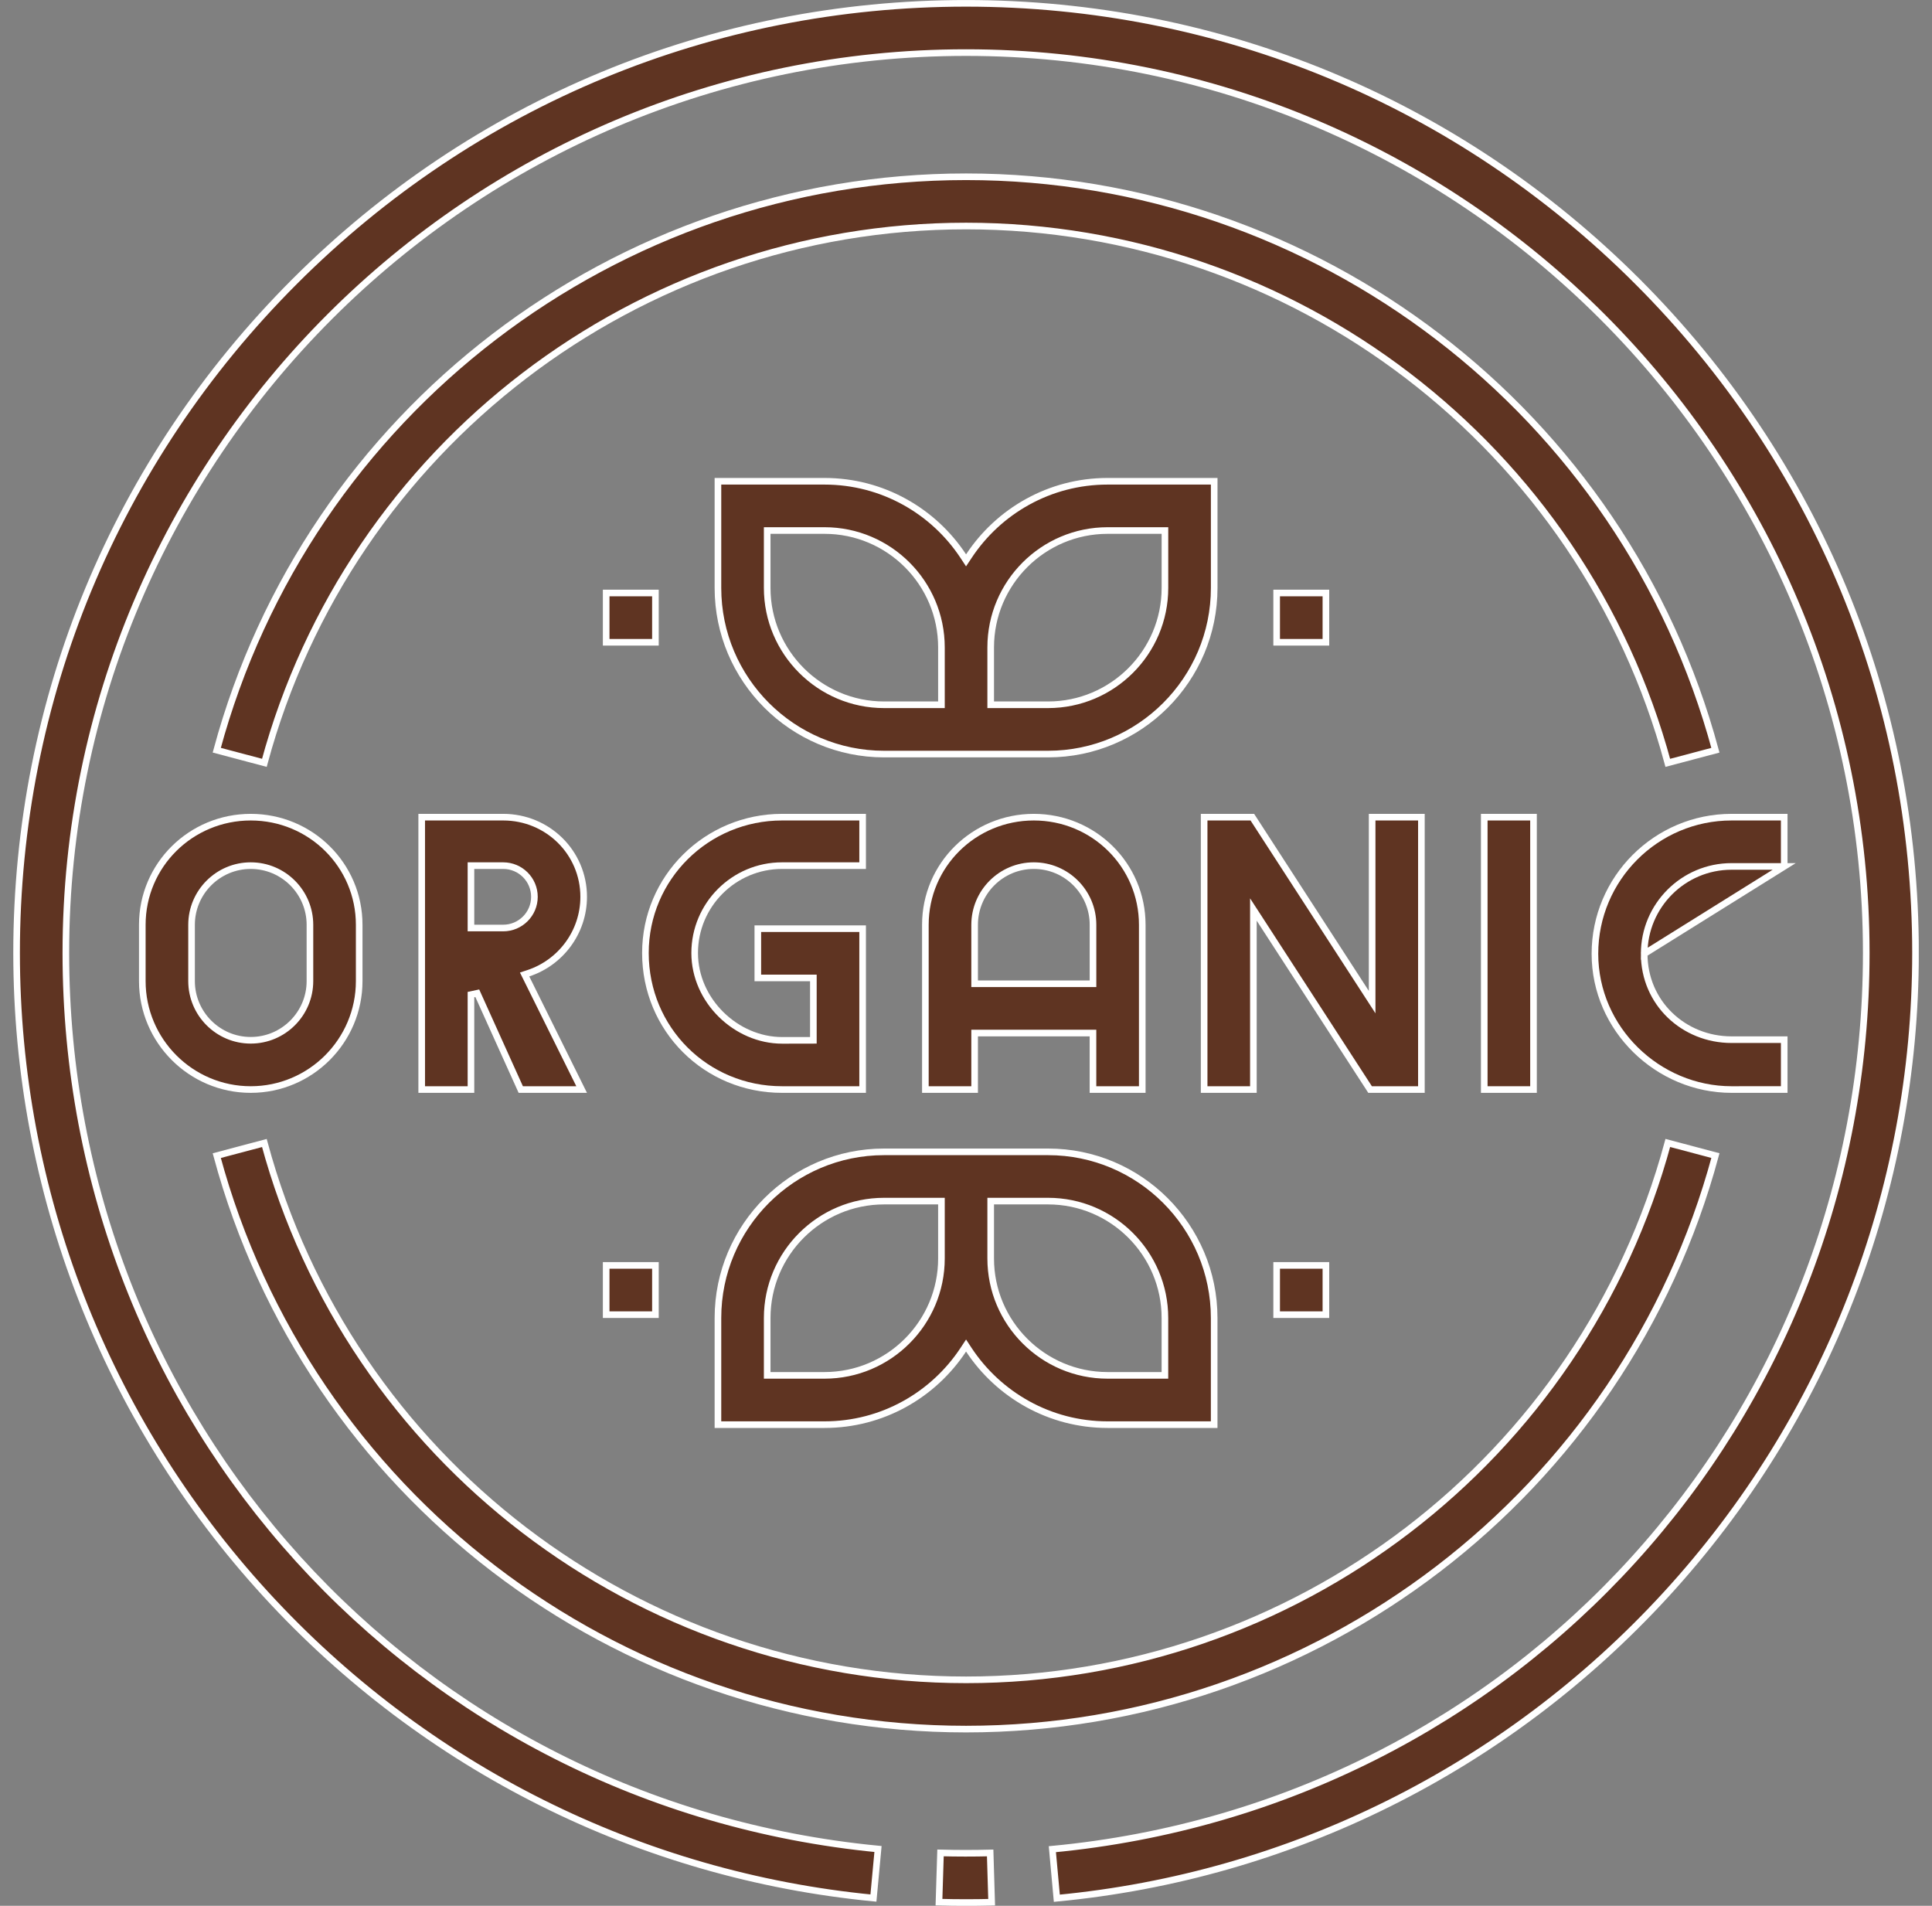
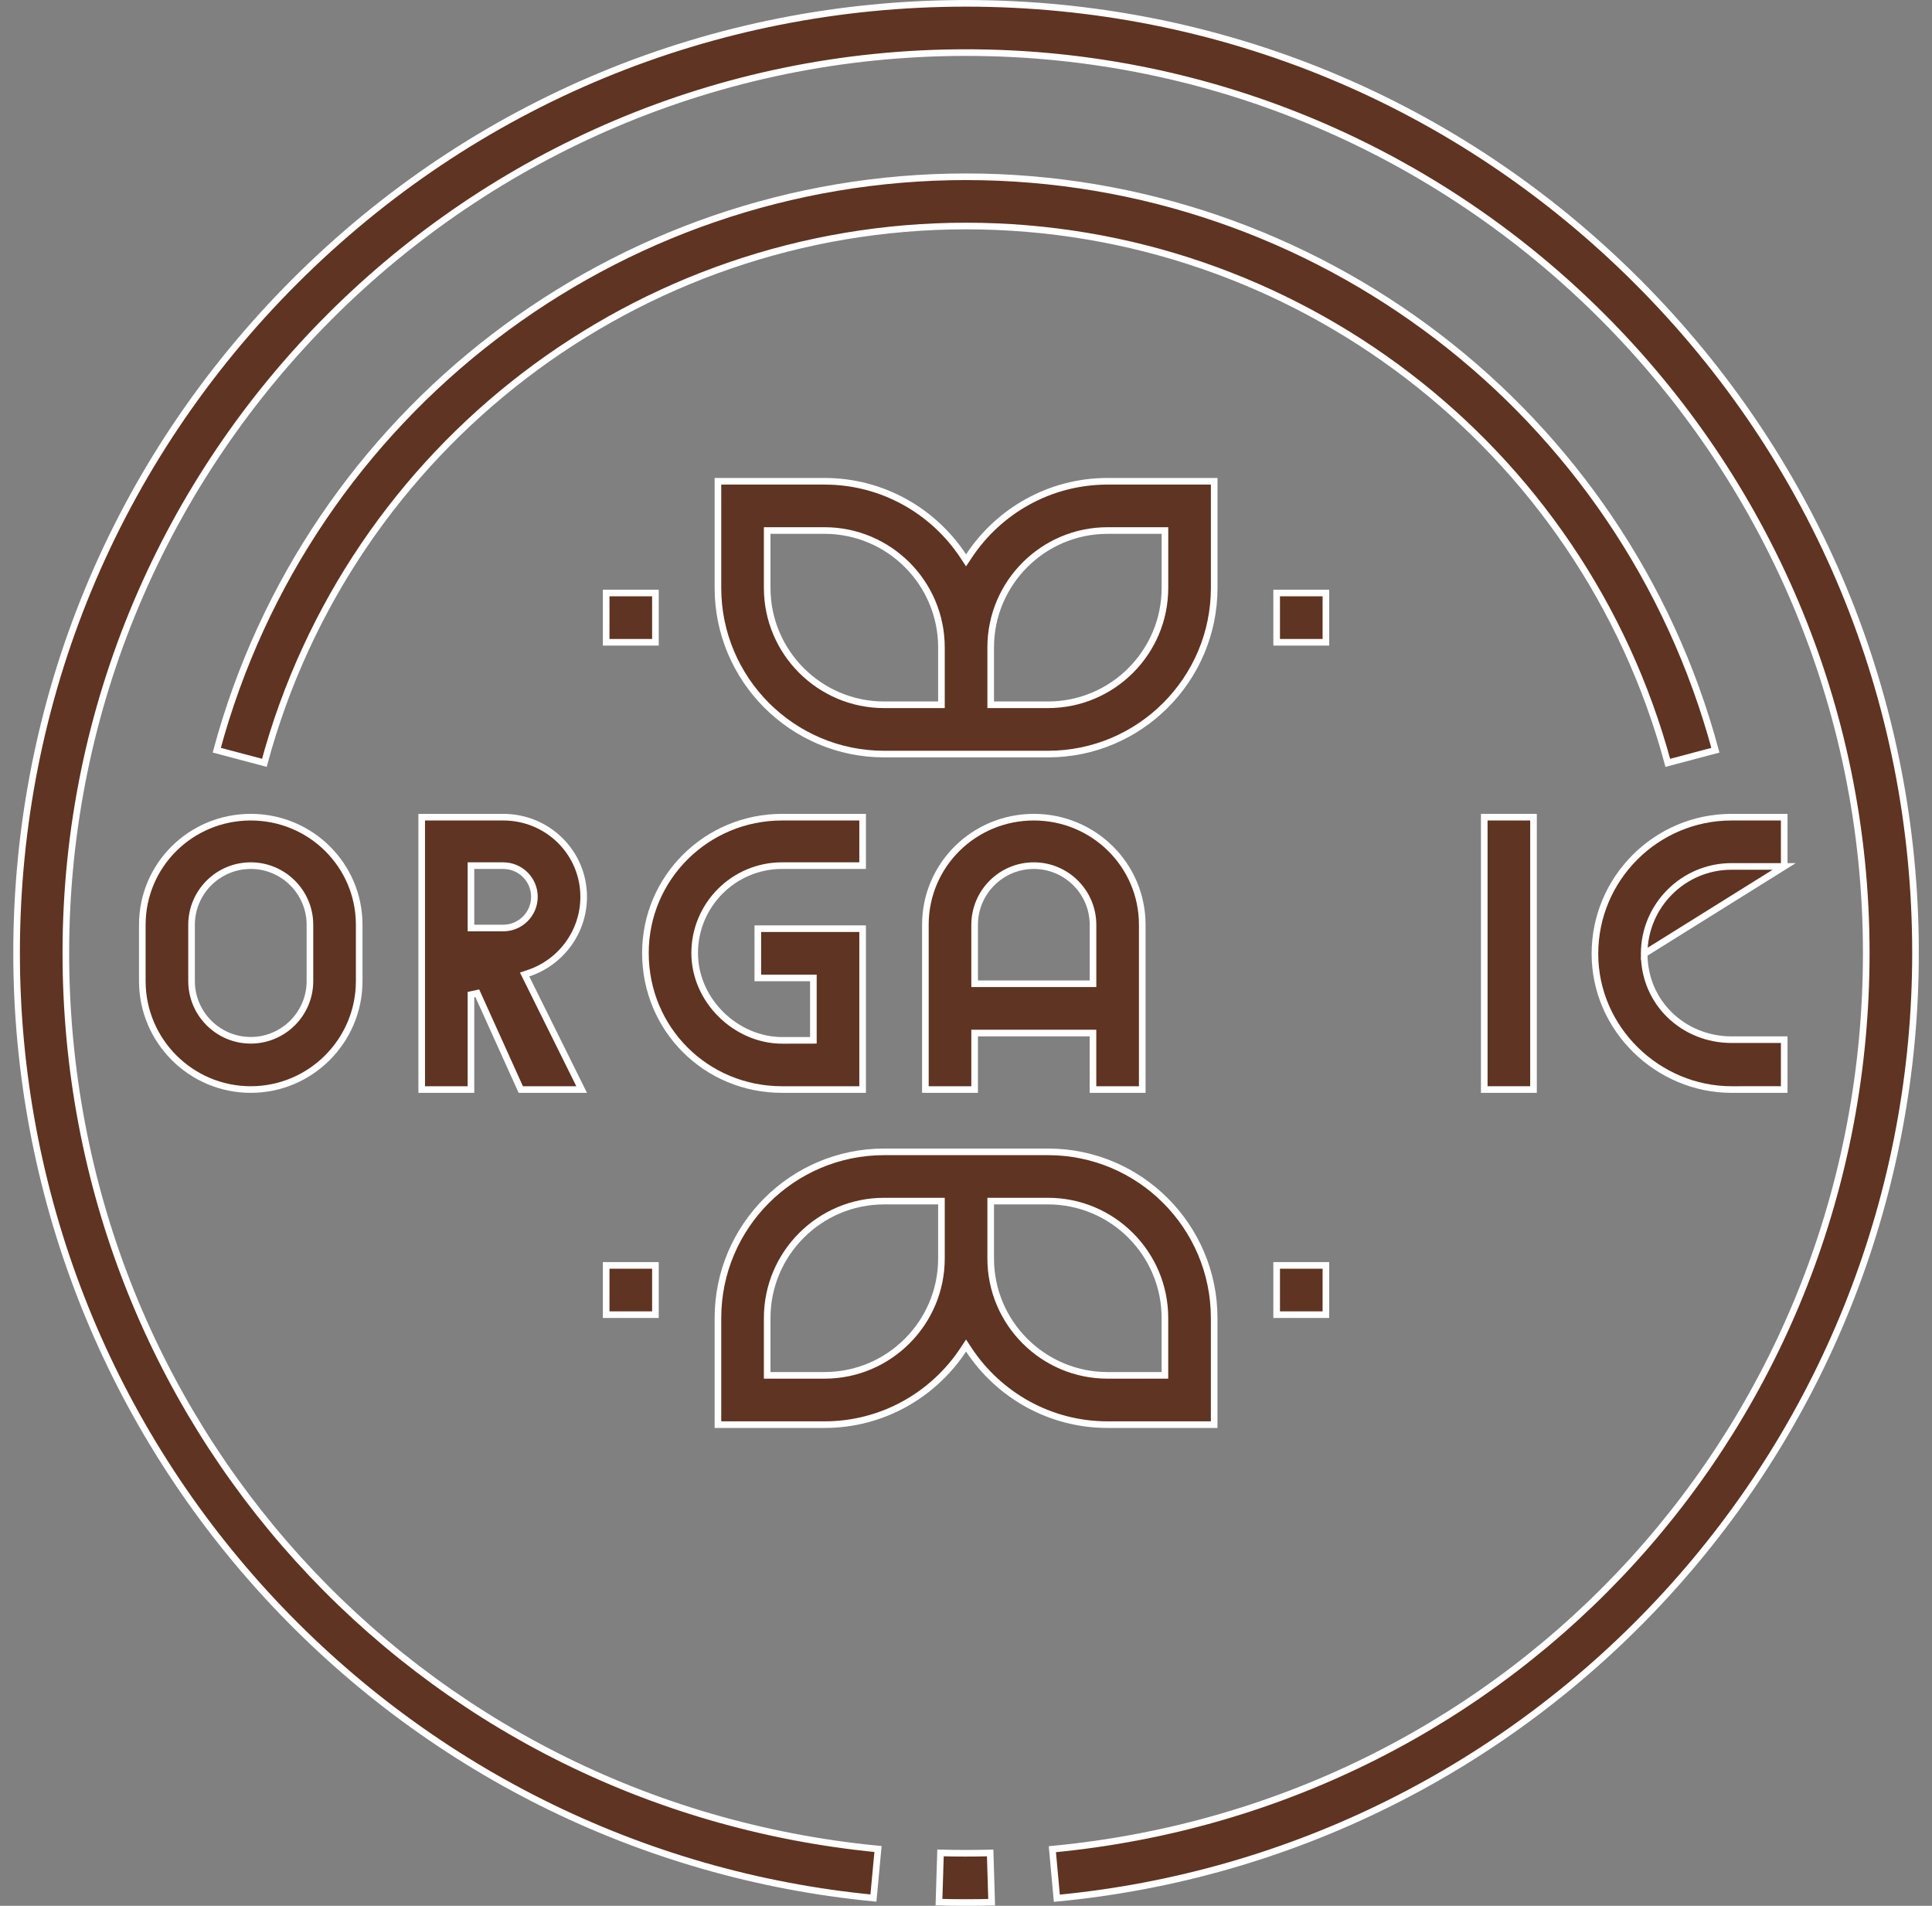
<svg xmlns="http://www.w3.org/2000/svg" width="73" height="72" viewBox="0 0 73 72" fill="none">
  <rect x="0" y="0" width="73" height="72" fill="#808080" stroke="none" />
  <g clip-path="url(#clip0_1052_2000)">
    <path d="M5.377 37.064V34.939C5.377 32.681 7.214 30.872 9.474 30.872C11.735 30.872 13.572 32.681 13.572 34.939V37.064C13.572 39.324 11.734 41.162 9.474 41.162C7.215 41.162 5.377 39.324 5.377 37.064ZM9.474 32.703C8.241 32.703 7.238 33.706 7.238 34.939V37.064C7.238 38.298 8.241 39.301 9.474 39.301C10.708 39.301 11.711 38.298 11.711 37.064V34.939C11.711 33.706 10.708 32.703 9.474 32.703Z" fill="#5F3422" stroke="white" stroke-width="0.25" />
    <path d="M19.886 36.944L21.977 41.162H19.677L18.034 37.524L17.795 37.575V41.162H15.934V30.872H19.014C20.692 30.872 22.054 32.207 22.054 33.881C22.054 35.227 21.174 36.371 19.959 36.77L19.822 36.815L19.886 36.944ZM17.795 34.935V35.06H17.92H19.014C19.664 35.06 20.193 34.531 20.193 33.881C20.193 33.231 19.664 32.703 19.014 32.703H17.92H17.795V32.828V34.935Z" fill="#5F3422" stroke="white" stroke-width="0.25" />
    <path d="M30.608 36.946H28.634V35.085H32.594V41.162H29.549C26.674 41.162 24.387 38.878 24.387 36.004C24.387 33.158 26.701 30.872 29.549 30.872H32.594V32.703H29.549C27.728 32.703 26.248 34.184 26.248 36.004C26.248 37.805 27.815 39.304 29.554 39.304H29.555L30.608 39.303L30.733 39.302V39.178V37.071V36.946H30.608Z" fill="#5F3422" stroke="white" stroke-width="0.25" />
    <path d="M36.951 39.028H36.826V39.153V41.162H34.965V34.939C34.965 32.681 36.802 30.872 39.062 30.872C41.323 30.872 43.16 32.681 43.16 34.939V41.162H41.298V39.153V39.028H41.173H36.951ZM36.826 37.041V37.166H36.951H41.174H41.299V37.041V34.939C41.299 33.706 40.296 32.703 39.062 32.703C37.829 32.703 36.826 33.706 36.826 34.939V37.041Z" fill="#5F3422" stroke="white" stroke-width="0.25" />
-     <path d="M47.359 34.783V41.162H45.498V30.872H47.319L51.616 37.504L51.846 37.859V37.436V30.872H53.707V41.162H51.768L47.589 34.715L47.359 34.361V34.783Z" fill="#5F3422" stroke="white" stroke-width="0.25" />
    <path d="M56.082 30.872H57.943V41.162H56.082V30.872Z" fill="#5F3422" stroke="white" stroke-width="0.25" />
    <path d="M67.416 32.733V30.872H65.426C62.579 30.872 60.264 33.188 60.264 36.034C60.264 38.876 62.645 41.162 65.425 41.162L66.483 41.161L67.207 41.161L67.416 41.161V39.278H67.413H67.41H67.407H67.403H67.4H67.397H67.394H67.39H67.387H67.383H67.38H67.376H67.373H67.369H67.366H67.362H67.359H67.355H67.351H67.347H67.344H67.34H67.336H67.332H67.328H67.325H67.32H67.317H67.312H67.308H67.305H67.3H67.296H67.292H67.288H67.284H67.279H67.275H67.271H67.267H67.262H67.258H67.254H67.249H67.245H67.24H67.236H67.231H67.227H67.222H67.218H67.213H67.208H67.204H67.199H67.194H67.19H67.185H67.18H67.175H67.171H67.166H67.161H67.156H67.151H67.146H67.141H67.136H67.131H67.126H67.121H67.116H67.111H67.106H67.101H67.096H67.091H67.085H67.08H67.075H67.07H67.064H67.059H67.054H67.049H67.043H67.038H67.032H67.027H67.022H67.016H67.011H67.005H67H66.995H66.989H66.984H66.978H66.972H66.967H66.961H66.956H66.95H66.945H66.939H66.933H66.928H66.922H66.916H66.91H66.905H66.899H66.893H66.888H66.882H66.876H66.87H66.864H66.859H66.853H66.847H66.841H66.835H66.829H66.823H66.818H66.812H66.806H66.8H66.794H66.788H66.782H66.776H66.77H66.764H66.758H66.752H66.746H66.74H66.734H66.728H66.722H66.716H66.71H66.704H66.698H66.692H66.686H66.68H66.674H66.667H66.661H66.655H66.649H66.643H66.637H66.631H66.625H66.618H66.612H66.606H66.6H66.594H66.588H66.582H66.576H66.569H66.563H66.557H66.551H66.545H66.538H66.532H66.526H66.52H66.514H66.508H66.501H66.495H66.489H66.483H66.477H66.471H66.464H66.458H66.452H66.446H66.44H66.433H66.427H66.421H66.415H66.409H66.403H66.397H66.39H66.384H66.378H66.372H66.366H66.359H66.353H66.347H66.341H66.335H66.329H66.323H66.317H66.311H66.304H66.298H66.292H66.286H66.28H66.274H66.268H66.262H66.256H66.25H66.244H66.238H66.232H66.226H66.22H66.214H66.208H66.202H66.196H66.19H66.184H66.178H66.172H66.166H66.16H66.154H66.148H66.142H66.136H66.131H66.125H66.119H66.113H66.107H66.101H66.096H66.09H66.084H66.078H66.073H66.067H66.061H66.055H66.05H66.044H66.038H66.033H66.027H66.021H66.016H66.01H66.004H65.999H65.993H65.988H65.982H65.977H65.971H65.966H65.96H65.955H65.95H65.944H65.939H65.933H65.928H65.923H65.917H65.912H65.907H65.901H65.896H65.891H65.886H65.88H65.875H65.87H65.865H65.86H65.855H65.85H65.845H65.84H65.835H65.83H65.825H65.82H65.815H65.81H65.805H65.8H65.795H65.79H65.786H65.781H65.776H65.772H65.767H65.762H65.757H65.753H65.748H65.744H65.739H65.734H65.73H65.725H65.721H65.717H65.712H65.708H65.704H65.699H65.695H65.691H65.686H65.682H65.678H65.674H65.67H65.665H65.661H65.657H65.653H65.649H65.645H65.641H65.638H65.634H65.63H65.626H65.622H65.618H65.615H65.611H65.607H65.604H65.6H65.597H65.593H65.589H65.586H65.582H65.579H65.576H65.572H65.569H65.566H65.562H65.559H65.556H65.553H65.55H65.547H65.544H65.54H65.538H65.535H65.532H65.529H65.526H65.523H65.52H65.518H65.515H65.512H65.51H65.507H65.504H65.502H65.499H65.497H65.495H65.492H65.49H65.488H65.485H65.483H65.481H65.479H65.477H65.475H65.473H65.471H65.469H65.467H65.465H65.463H65.461H65.46H65.458H65.456H65.455H65.453H65.451H65.45H65.448H65.447H65.446H65.444H65.443H65.442H65.441H65.439H65.438H65.437H65.436H65.435H65.434H65.433H65.433H65.432H65.431H65.43H65.43H65.429H65.429H65.428H65.428H65.427H65.427H65.426H65.426H65.426H65.426H65.425H65.425H65.425C63.618 39.278 62.125 37.888 62.125 36.034L67.416 32.733ZM67.416 32.733H65.426C63.605 32.733 62.125 34.214 62.125 36.034L67.416 32.733Z" fill="#5F3422" stroke="white" stroke-width="0.25" />
    <path d="M36.502 0.126C46.085 0.126 55.093 3.857 61.869 10.634L61.958 10.545L61.869 10.634C68.645 17.41 72.377 26.418 72.377 36.001C72.377 45.007 69.026 53.618 62.941 60.249C56.922 66.808 48.755 70.877 39.932 71.714L39.763 69.861C57.303 68.195 70.516 53.66 70.516 36.001C70.516 17.246 55.257 1.987 36.502 1.987C17.747 1.987 2.488 17.246 2.488 36.001C2.488 53.626 15.672 68.158 33.175 69.854L33.002 71.707C24.194 70.854 16.044 66.78 10.04 60.225C3.97 53.598 0.627 44.995 0.627 36.001C0.627 26.418 4.358 17.41 11.134 10.634L11.046 10.545L11.134 10.634C17.91 3.857 26.919 0.126 36.502 0.126Z" fill="#5F3422" stroke="white" stroke-width="0.25" />
    <path d="M37.469 71.864C37.149 71.872 36.825 71.876 36.501 71.876C36.16 71.876 35.816 71.871 35.479 71.862L35.537 70.002C36.157 70.019 36.794 70.019 37.413 70.003L37.469 71.864Z" fill="#5F3422" stroke="white" stroke-width="0.25" />
-     <path d="M63.018 43.18L64.817 43.657C61.374 56.421 49.75 65.324 36.503 65.324C23.258 65.324 11.633 56.422 8.19 43.659L9.989 43.182C13.216 55.13 24.101 63.463 36.503 63.463C48.906 63.463 59.791 55.129 63.018 43.18Z" fill="#5F3422" stroke="white" stroke-width="0.25" />
    <path d="M9.989 28.819L8.19 28.342C11.634 15.58 23.258 6.678 36.503 6.678C49.748 6.678 61.373 15.58 64.816 28.343L63.017 28.82C59.79 16.872 48.905 8.539 36.503 8.539C24.101 8.539 13.217 16.872 9.989 28.819Z" fill="#5F3422" stroke="white" stroke-width="0.25" />
    <path d="M41.849 18.182H45.878V22.21C45.878 25.671 43.062 28.488 39.6 28.488H33.405C29.943 28.488 27.127 25.671 27.127 22.21V18.182H31.155C33.344 18.182 35.274 19.308 36.398 21.012L36.502 21.17L36.607 21.012C37.731 19.308 39.661 18.182 41.849 18.182ZM35.447 26.626H35.572V26.501V24.459C35.572 22.024 33.591 20.043 31.155 20.043H29.113H28.988V20.168V22.21C28.988 24.645 30.97 26.626 33.405 26.626H35.447ZM37.433 26.501V26.626H37.558H39.6C42.035 26.626 44.017 24.645 44.017 22.21V20.168V20.043H43.892H41.85C39.414 20.043 37.433 22.024 37.433 24.459V26.501Z" fill="#5F3422" stroke="white" stroke-width="0.25" />
    <path d="M36.606 50.991L36.502 50.833L36.398 50.991C35.274 52.695 33.344 53.822 31.155 53.822H27.127V49.793C27.127 46.332 29.943 43.516 33.405 43.516H39.6C43.061 43.516 45.877 46.332 45.877 49.793V53.822H41.849C39.66 53.822 37.731 52.695 36.606 50.991ZM37.558 45.377H37.433V45.502V47.544C37.433 49.979 39.414 51.96 41.849 51.96H43.891H44.016V51.835V49.793C44.016 47.358 42.035 45.377 39.6 45.377H37.558ZM35.572 45.502V45.377H35.447H33.404C30.969 45.377 28.988 47.358 28.988 49.793V51.835V51.96H29.113H31.155C33.59 51.96 35.572 49.979 35.572 47.544V45.502Z" fill="#5F3422" stroke="white" stroke-width="0.25" />
    <path d="M48.238 22.403H50.099V24.265H48.238V22.403Z" fill="#5F3422" stroke="white" stroke-width="0.25" />
    <path d="M22.904 22.403H24.765V24.265H22.904V22.403Z" fill="#5F3422" stroke="white" stroke-width="0.25" />
    <path d="M48.238 47.806H50.099V49.667H48.238V47.806Z" fill="#5F3422" stroke="white" stroke-width="0.25" />
    <path d="M22.904 47.806H24.765V49.667H22.904V47.806Z" fill="#5F3422" stroke="white" stroke-width="0.25" />
  </g>
  <defs>
    <clipPath id="clip0_1052_2000">
      <rect width="72" height="72" fill="white" transform="translate(0.5)" />
    </clipPath>
  </defs>
</svg>